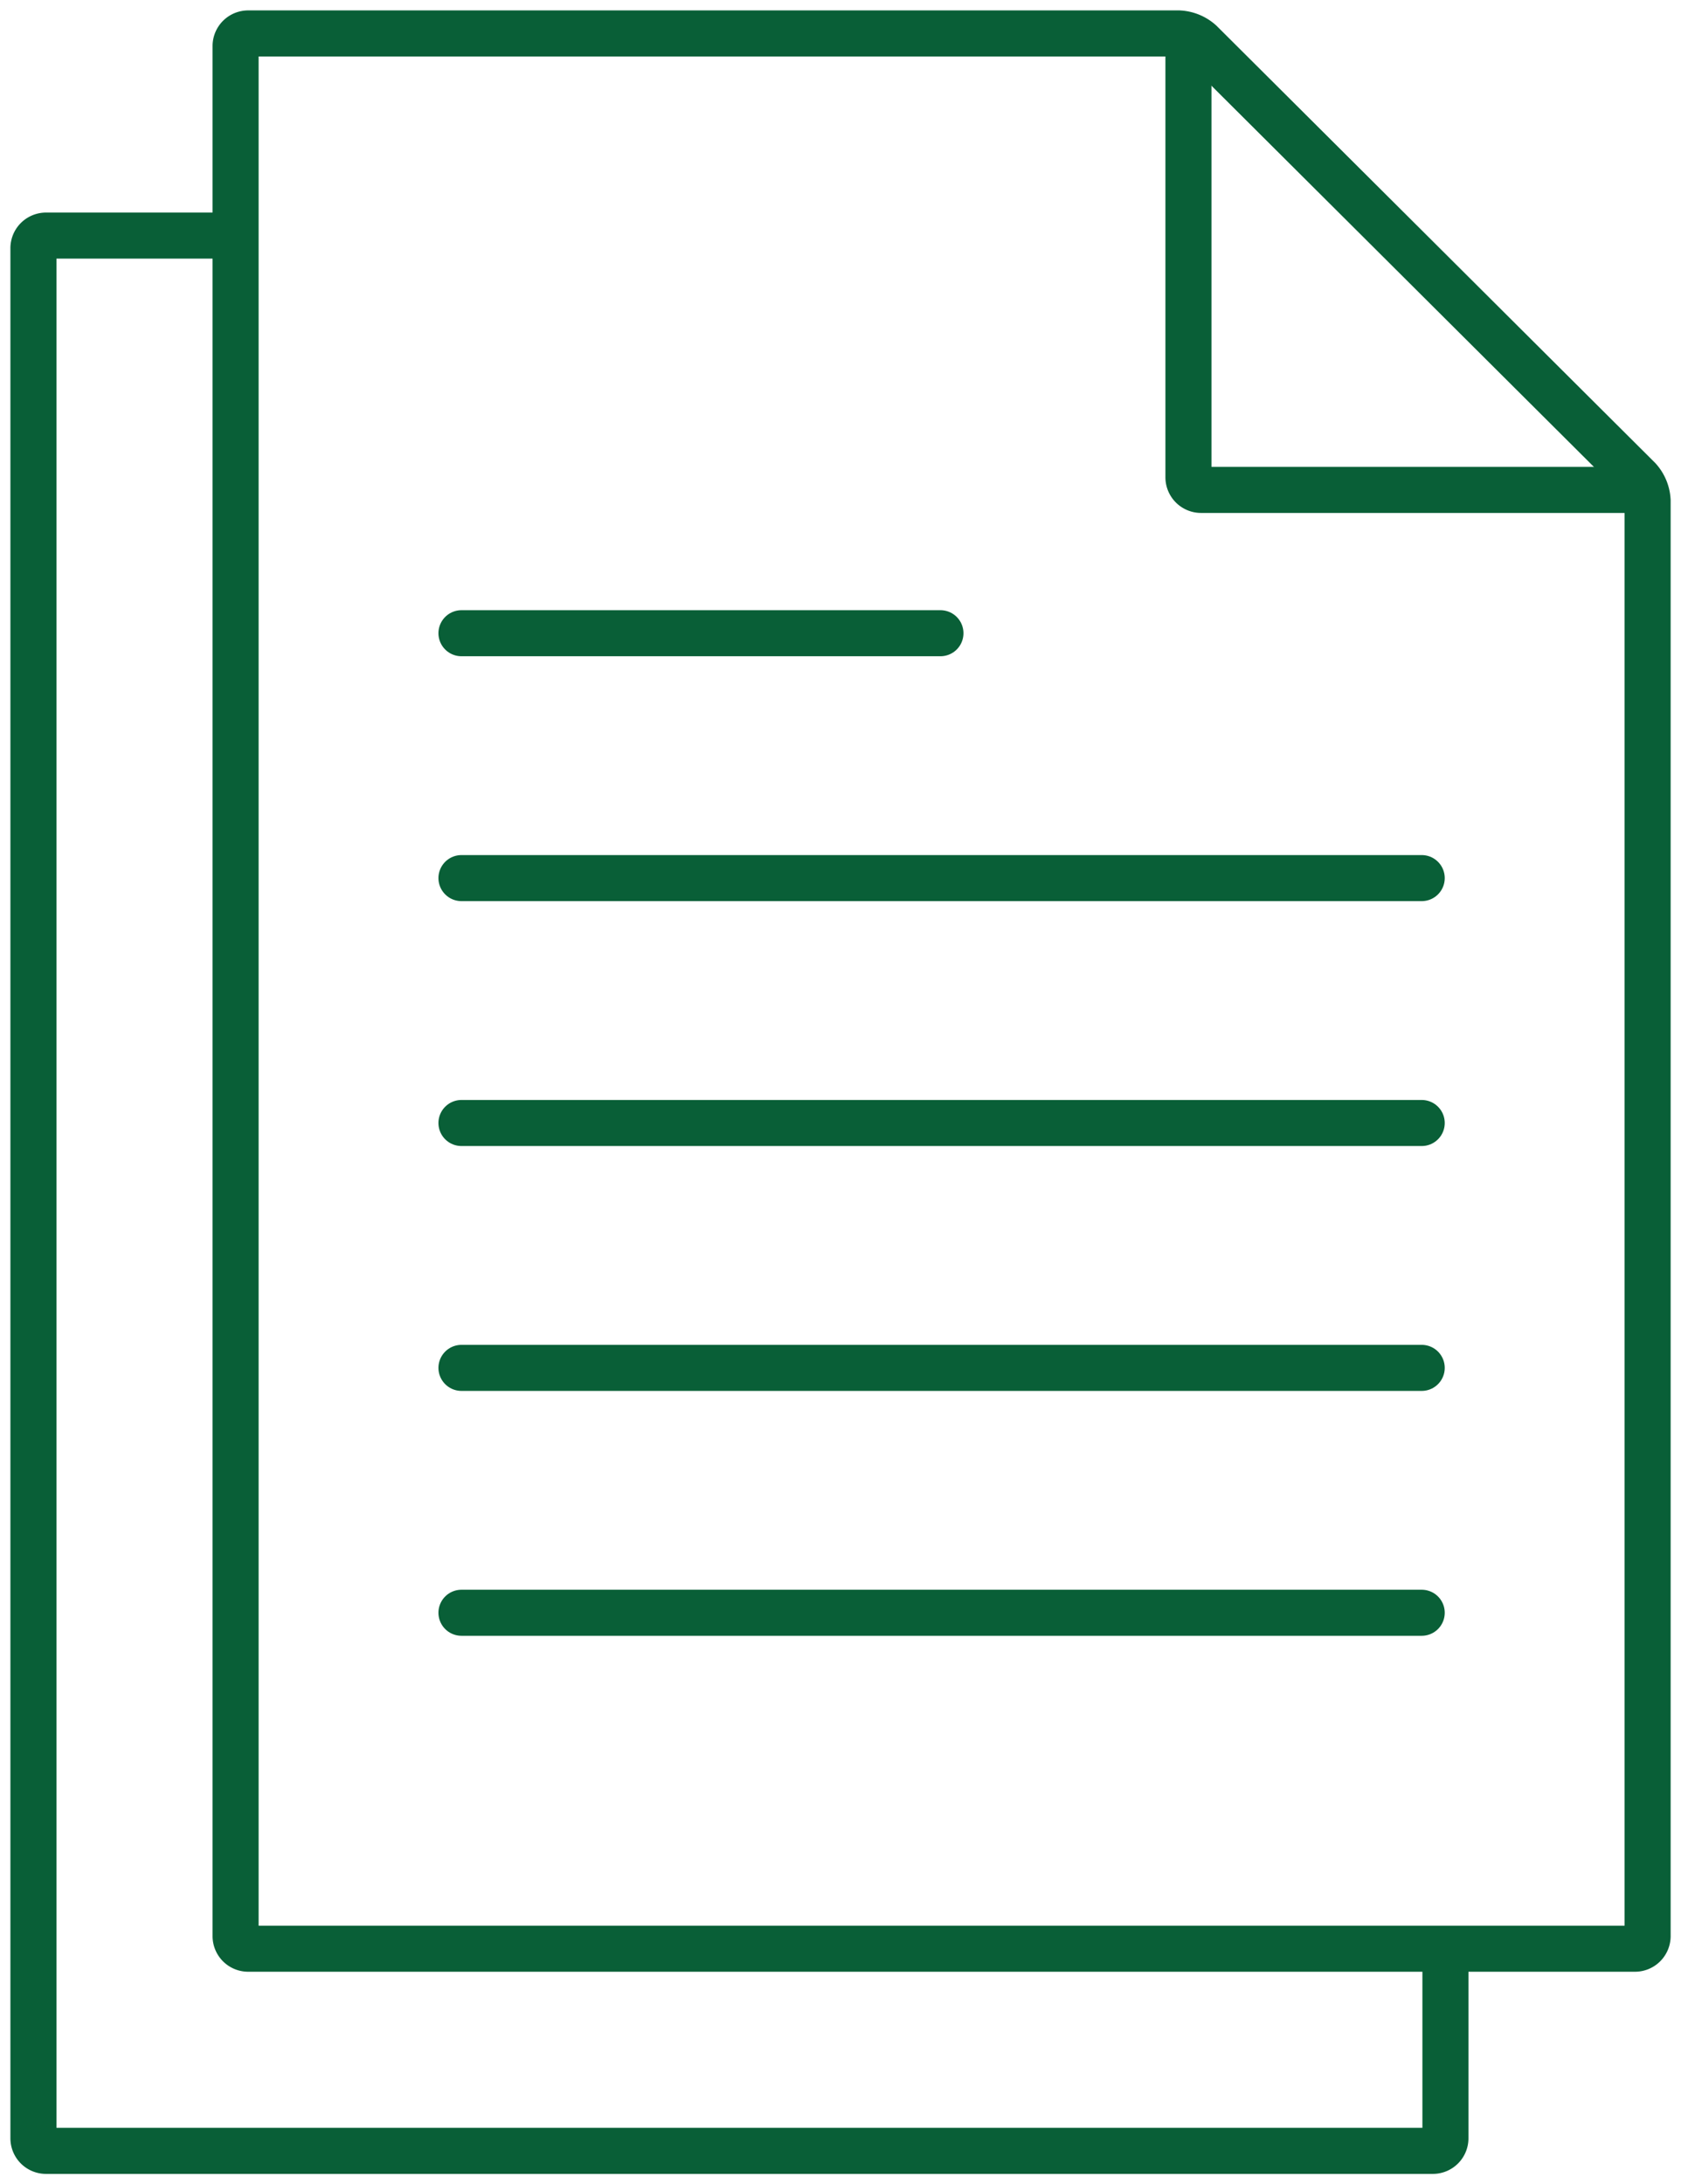
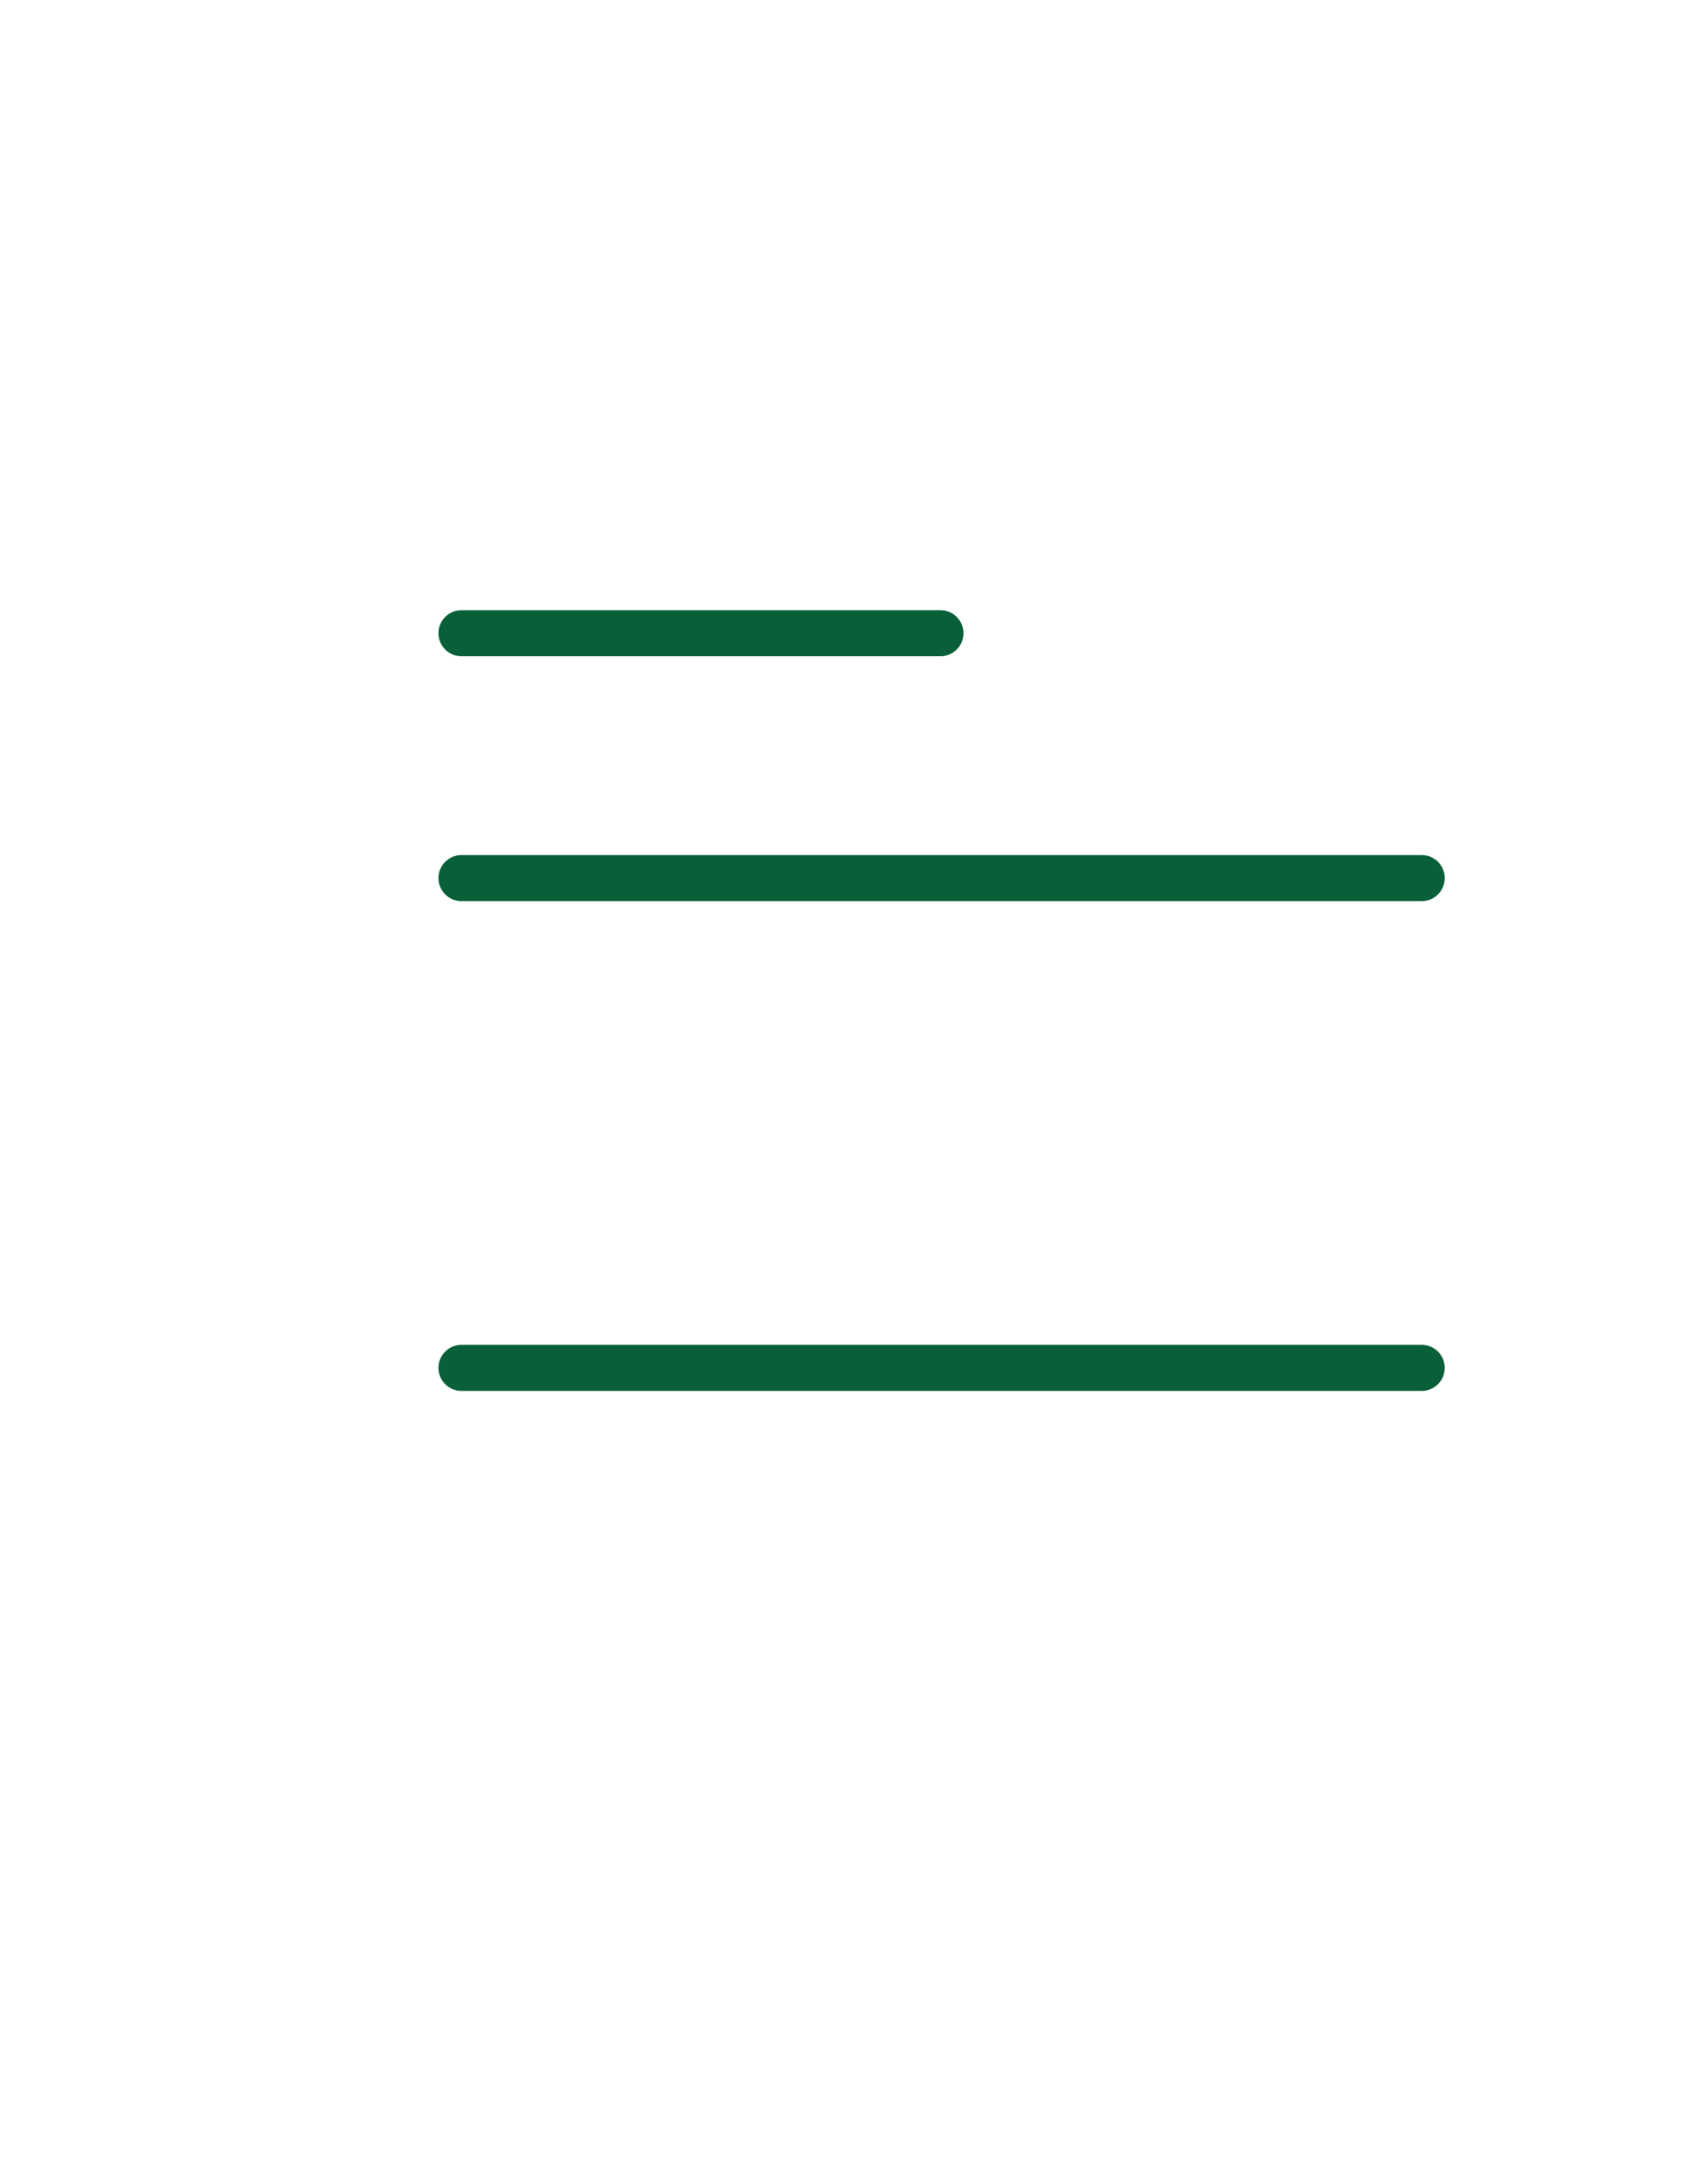
<svg xmlns="http://www.w3.org/2000/svg" width="73" height="94.854" viewBox="0 0 73 94.854">
  <defs>
    <clipPath id="clip-path">
      <path id="Pfad_268" data-name="Pfad 268" d="M0,45.849H73V-49.006H0Z" transform="translate(0 49.006)" fill="none" />
    </clipPath>
  </defs>
  <g id="Anleger_Informationen" data-name="Anleger Informationen" transform="translate(0 49.006)">
    <g id="Gruppe_234" data-name="Gruppe 234" transform="translate(0 -49.006)" clip-path="url(#clip-path)">
      <g id="Gruppe_233" data-name="Gruppe 233" transform="translate(10.231 1.452)">
-         <path id="Pfad_267" data-name="Pfad 267" d="M.265,0A.547.547,0,0,0-.283.548V82.624a.546.546,0,0,0,.548.548H60.486a.548.548,0,0,0,.55-.548V20.285a1.518,1.518,0,0,0-.389-.937L41.622.387A1.523,1.523,0,0,0,40.685,0Z" transform="translate(0.283)" fill="none" stroke="#095f37" stroke-width="2" />
-       </g>
+         </g>
    </g>
    <g id="Gruppe_235" data-name="Gruppe 235" transform="translate(20.04 -21.508)">
      <path id="Pfad_269" data-name="Pfad 269" d="M0,0H20.8" fill="none" stroke="#095f37" stroke-linecap="round" stroke-width="2" />
    </g>
    <g id="Gruppe_236" data-name="Gruppe 236" transform="translate(20.04 -10.874)">
      <path id="Pfad_270" data-name="Pfad 270" d="M0,0H41.7" fill="none" stroke="#095f37" stroke-linecap="round" stroke-width="2" />
    </g>
    <g id="Gruppe_237" data-name="Gruppe 237" transform="translate(20.04 -0.239)">
-       <path id="Pfad_271" data-name="Pfad 271" d="M0,0H41.7" fill="none" stroke="#095f37" stroke-linecap="round" stroke-width="2" />
-     </g>
+       </g>
    <g id="Gruppe_238" data-name="Gruppe 238" transform="translate(20.04 10.395)">
      <path id="Pfad_272" data-name="Pfad 272" d="M0,0H41.7" fill="none" stroke="#095f37" stroke-linecap="round" stroke-width="2" />
    </g>
    <g id="Gruppe_239" data-name="Gruppe 239" transform="translate(20.04 21.029)">
-       <path id="Pfad_273" data-name="Pfad 273" d="M0,0H41.7" fill="none" stroke="#095f37" stroke-linecap="round" stroke-width="2" />
-     </g>
+       </g>
    <g id="Gruppe_242" data-name="Gruppe 242" transform="translate(0 -49.006)" clip-path="url(#clip-path)">
      <g id="Gruppe_240" data-name="Gruppe 240" transform="translate(51.61 1.327)">
-         <path id="Pfad_274" data-name="Pfad 274" d="M0,0V19.4a.549.549,0,0,0,.548.548H19.836" fill="none" stroke="#095f37" stroke-width="2" />
-       </g>
+         </g>
      <g id="Gruppe_241" data-name="Gruppe 241" transform="translate(1.453 10.231)">
-         <path id="Pfad_275" data-name="Pfad 275" d="M4.334,0h-8.42a.547.547,0,0,0-.548.548V82.624a.546.546,0,0,0,.548.548H56.136a.546.546,0,0,0,.548-.548V74.287" transform="translate(4.633)" fill="none" stroke="#095f37" stroke-width="2" />
-       </g>
+         </g>
    </g>
  </g>
</svg>